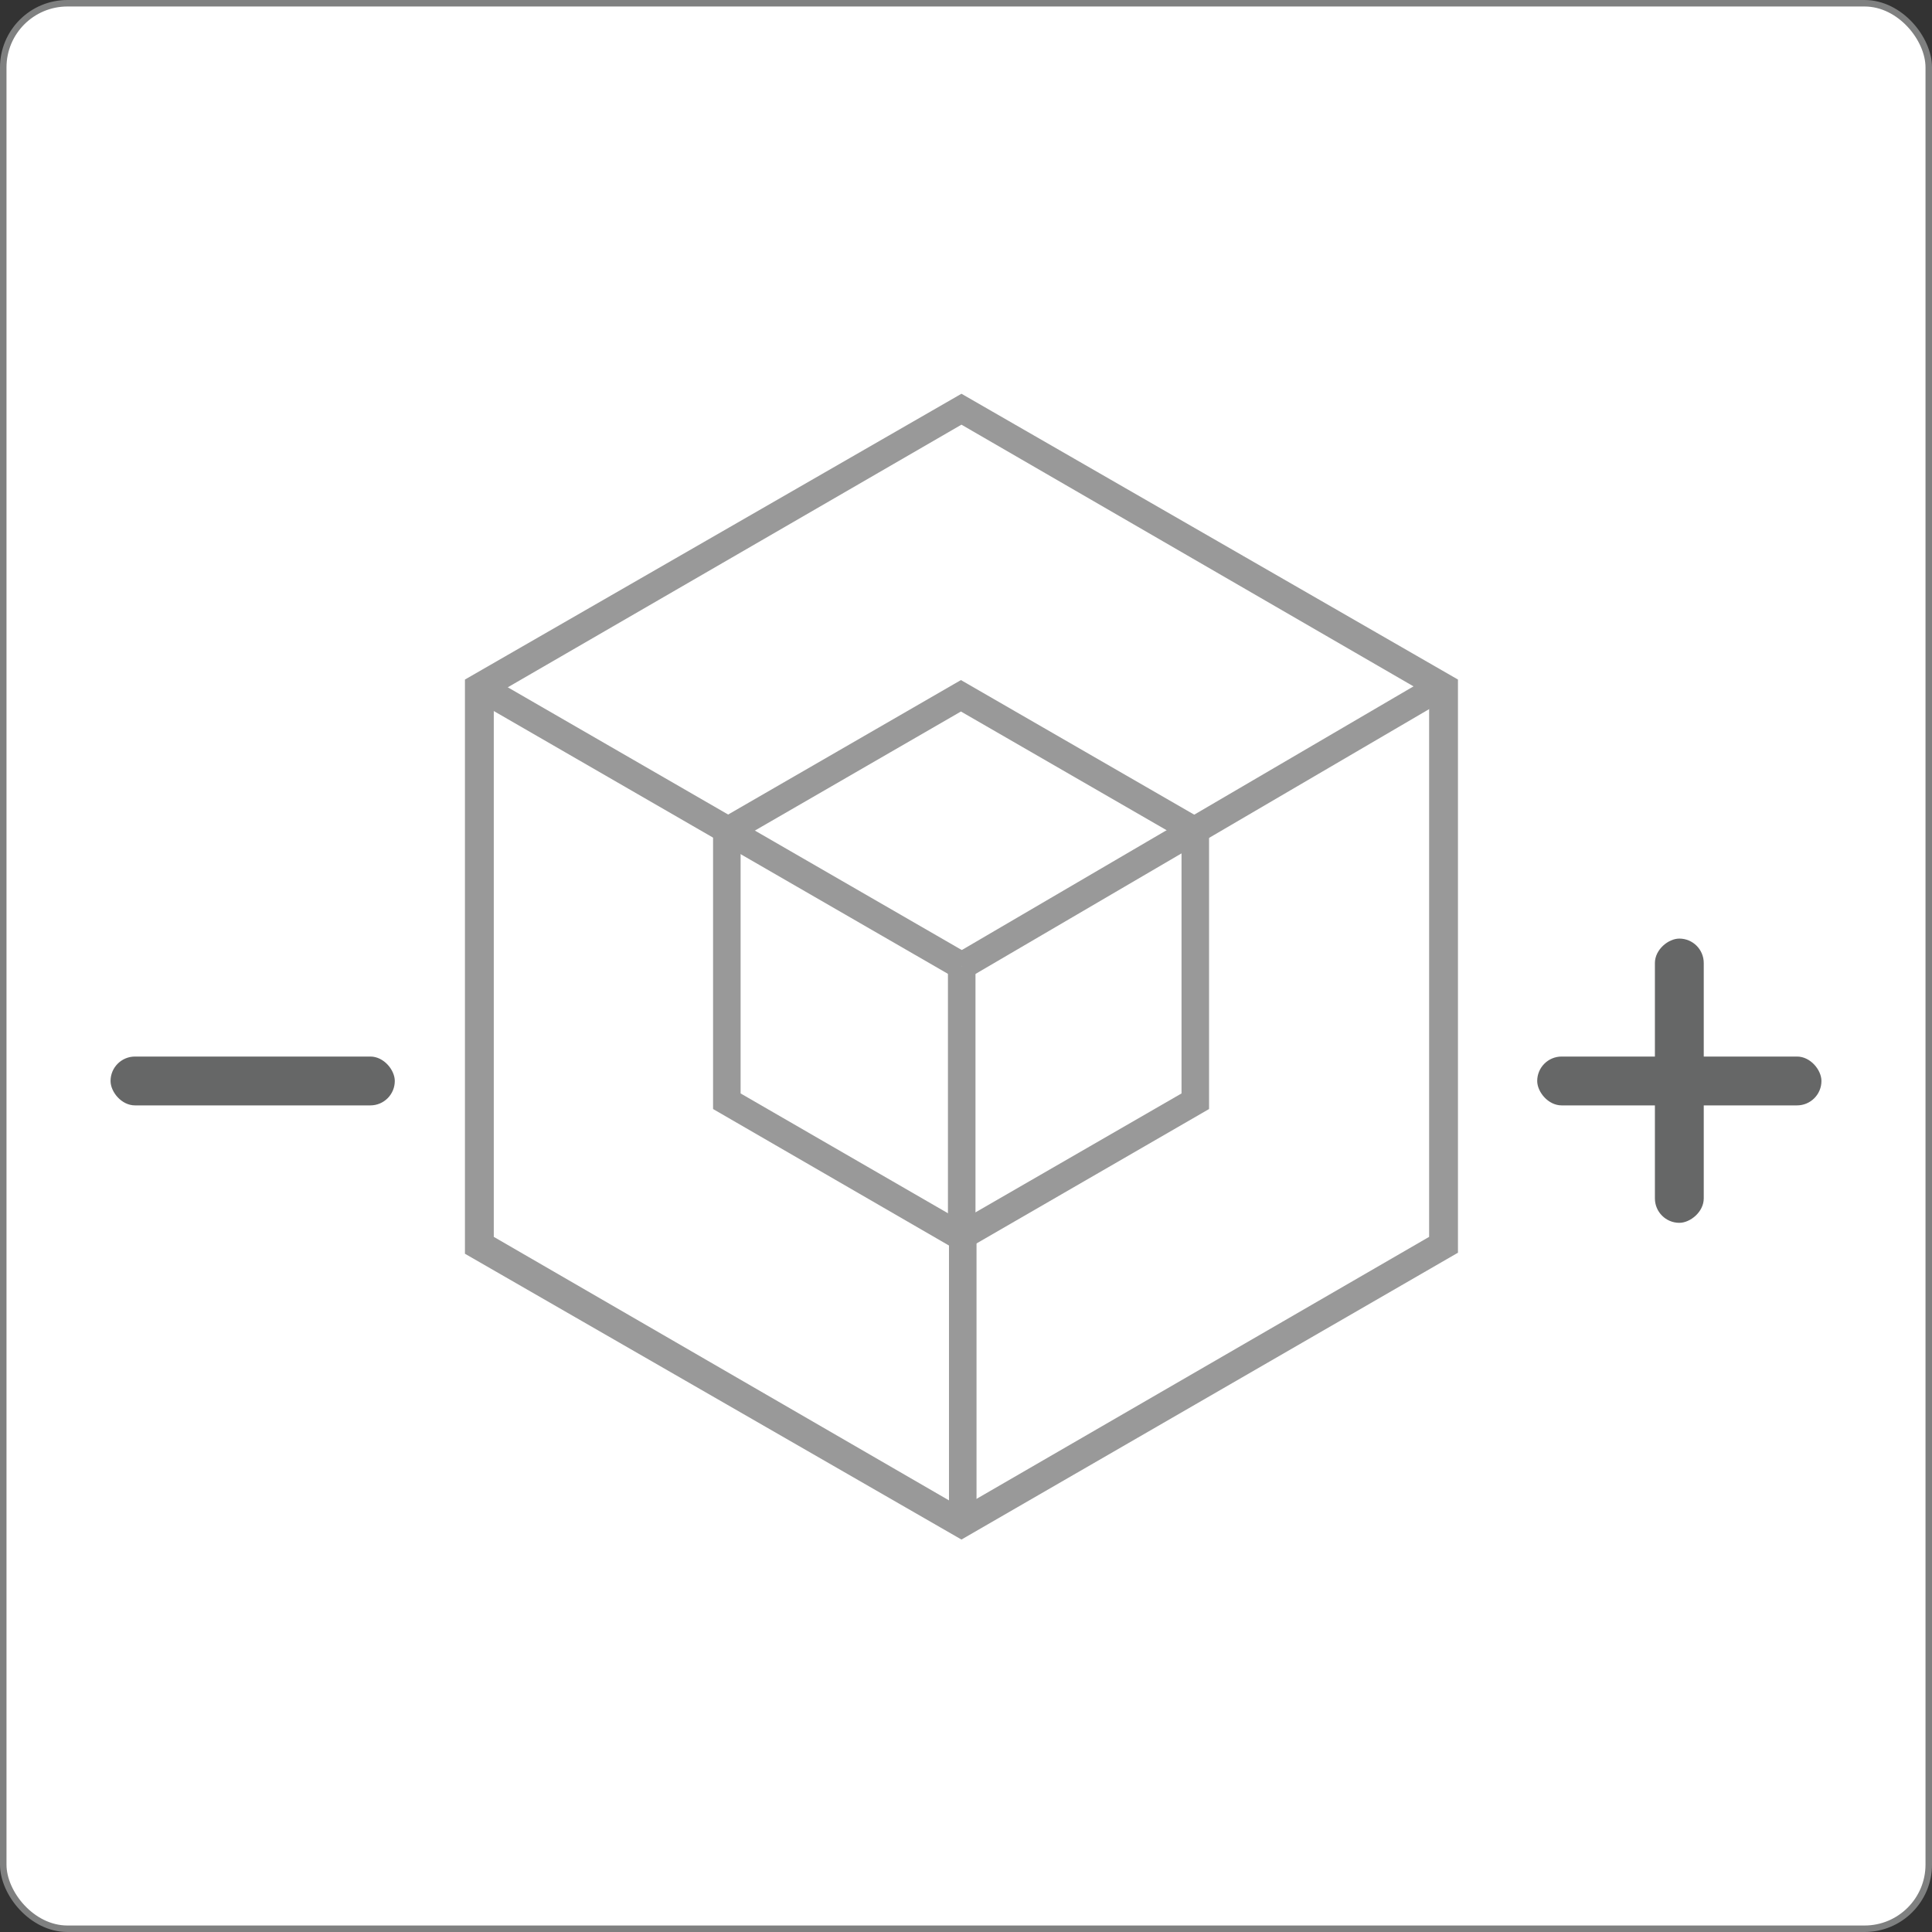
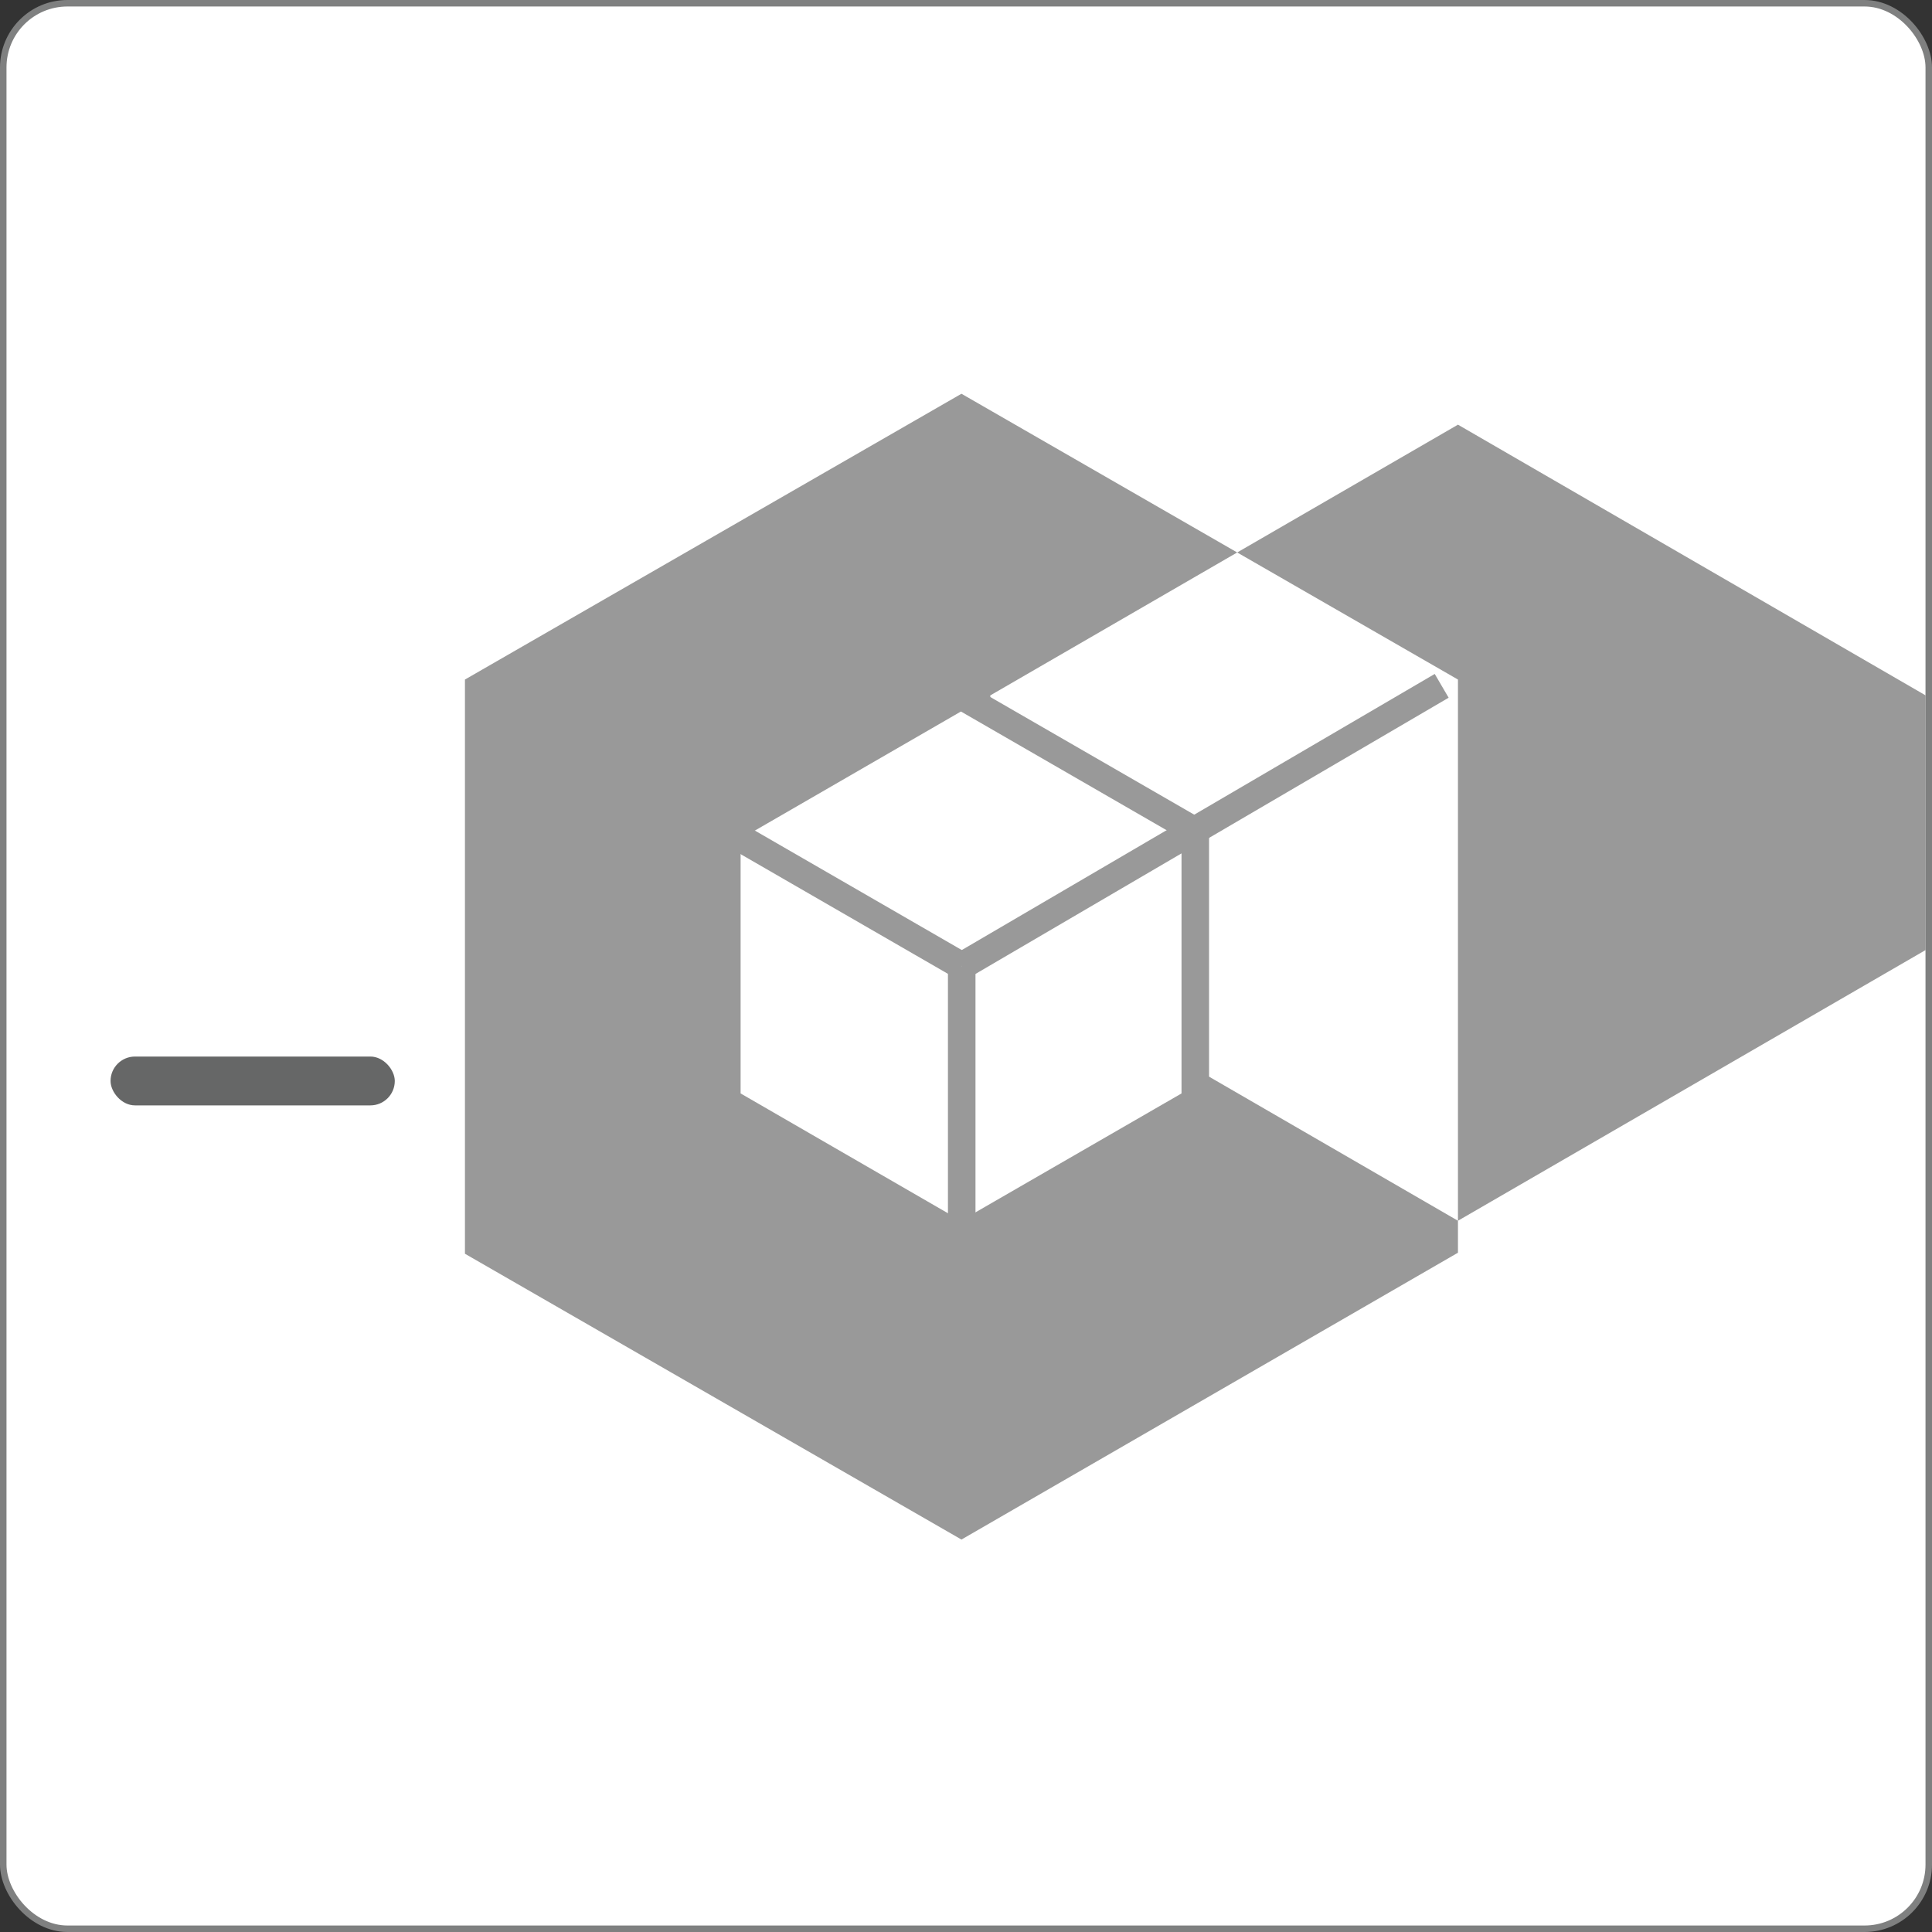
<svg xmlns="http://www.w3.org/2000/svg" width="74.36" height="74.36" viewBox="0 0 74.36 74.36">
  <rect x="0" y="0" width="74.36" height="74.36" fill="#333333" stroke="none" />
  <g id="website-icon-81" transform="translate(-0.315 -0.315)">
    <rect id="矩形_361" data-name="矩形 361" width="74.11" height="74.11" rx="2.47" transform="translate(0.44 0.44)" fill="#fff" stroke="#7f8080" stroke-miterlimit="10" stroke-width="0.25" />
    <path id="路径_468" data-name="路径 468" d="M55.9,48.23V26.77L37.32,16.05,18.74,26.77V48.23L37.32,58.95Z" fill="#fff" />
-     <path id="路径_469" data-name="路径 469" d="M37.32,59.57l-19.11-11V26.47l19.11-11,19.11,11V48.53Zm-18-11.65,18,10.42,18-10.42V27.08l-18-10.42-18,10.42Z" fill="#999" />
+     <path id="路径_469" data-name="路径 469" d="M37.32,59.57l-19.11-11V26.47l19.11-11,19.11,11V48.53m-18-11.65,18,10.42,18-10.42V27.08l-18-10.42-18,10.42Z" fill="#999" />
    <rect id="矩形_362" data-name="矩形 362" width="1.06" height="21.58" transform="translate(18.415 27.159) rotate(-60)" fill="#999" />
    <rect id="矩形_363" data-name="矩形 363" width="21.36" height="1.06" transform="matrix(0.863, -0.505, 0.505, 0.863, 37.102, 37.041)" fill="#999" />
    <rect id="矩形_364" data-name="矩形 364" width="1.06" height="21.32" transform="translate(36.84 37.5)" fill="#999" />
    <path id="路径_470" data-name="路径 470" d="M46.32,42.7V32.3L37.3,27.09,28.29,32.3V42.7l9.01,5.21Z" fill="#fff" />
    <path id="路径_471" data-name="路径 471" d="M37.3,48.52,27.76,43V32l9.54-5.51L46.85,32V43ZM28.82,42.4l8.48,4.9,8.49-4.9V32.6L37.3,27.7l-8.48,4.9Z" fill="#999" />
    <rect id="矩形_365" data-name="矩形 365" width="1.06" height="10.47" transform="translate(28.003 32.718) rotate(-60)" fill="#999" />
    <rect id="矩形_366" data-name="矩形 366" width="10.36" height="1.06" transform="matrix(0.863, -0.505, 0.505, 0.863, 37.06, 37.041)" fill="#999" />
    <rect id="矩形_367" data-name="矩形 367" width="1.06" height="10.34" transform="translate(36.8 37.5)" fill="#999" />
-     <rect id="矩形_368" data-name="矩形 368" width="10.94" height="1.88" rx="0.94" transform="translate(59.48 40.98)" fill="#666767" />
-     <rect id="矩形_369" data-name="矩形 369" width="10.94" height="1.88" rx="0.94" transform="translate(65.89 36.44) rotate(90)" fill="#666767" />
    <rect id="矩形_370" data-name="矩形 370" width="10.94" height="1.88" rx="0.94" transform="translate(4.57 40.98)" fill="#666767" />
  </g>
</svg>